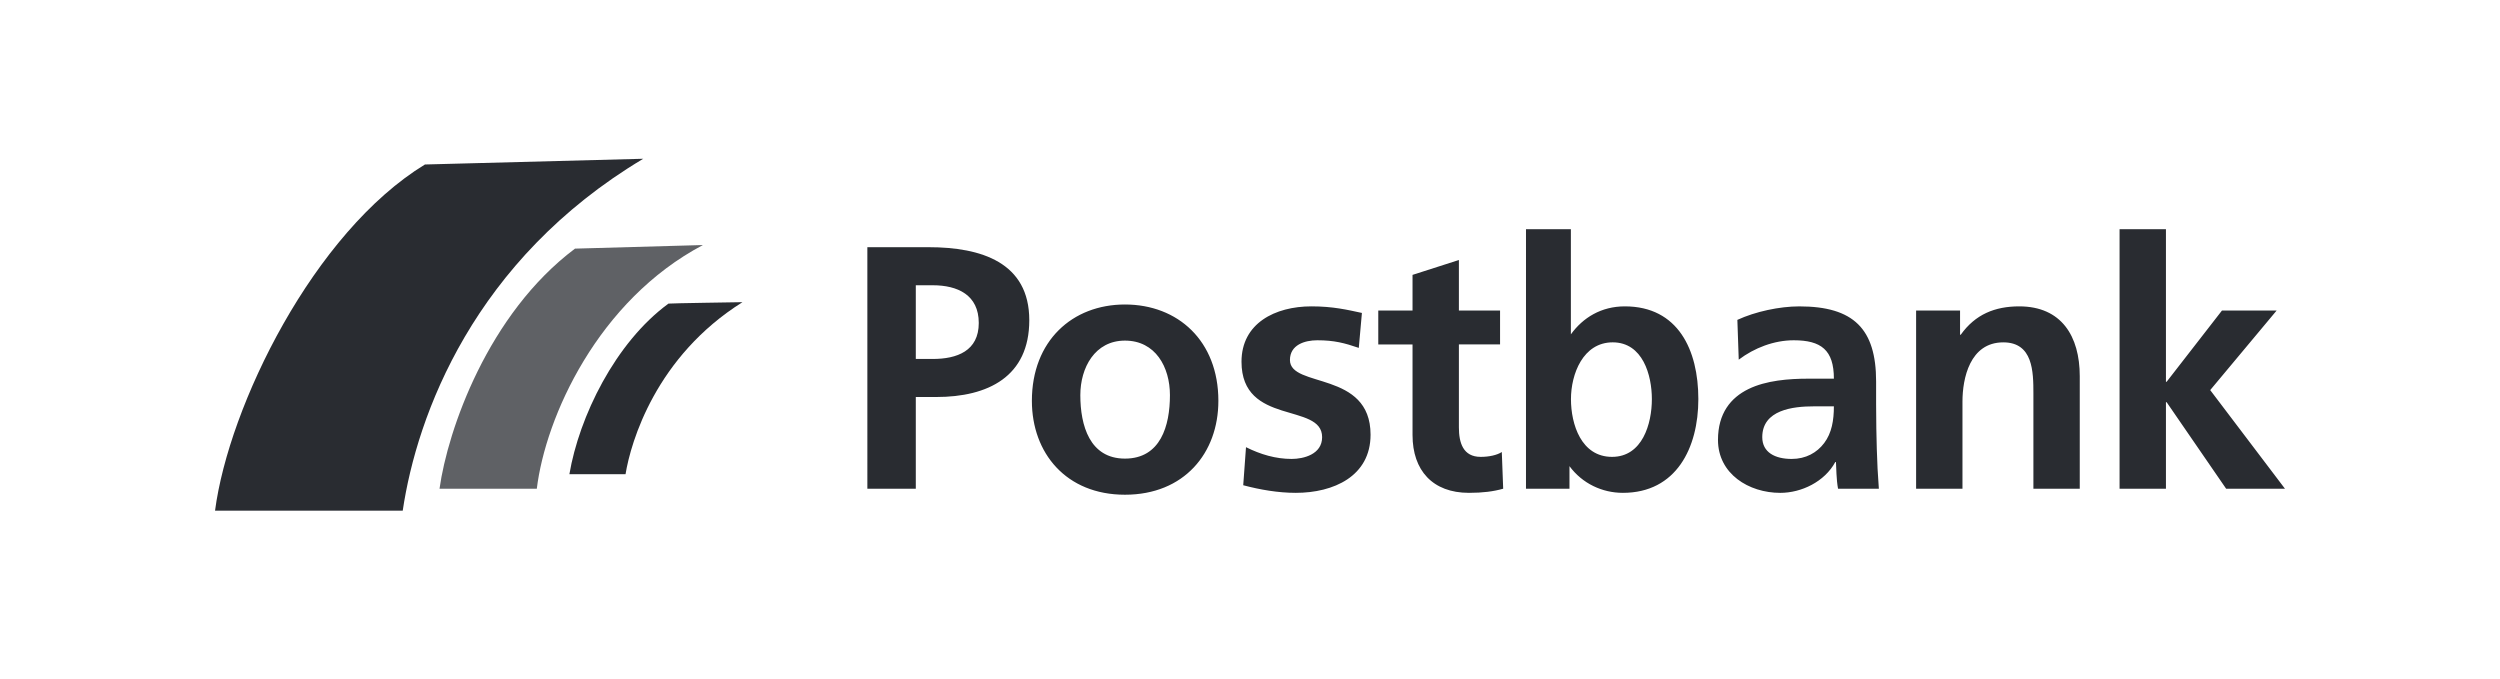
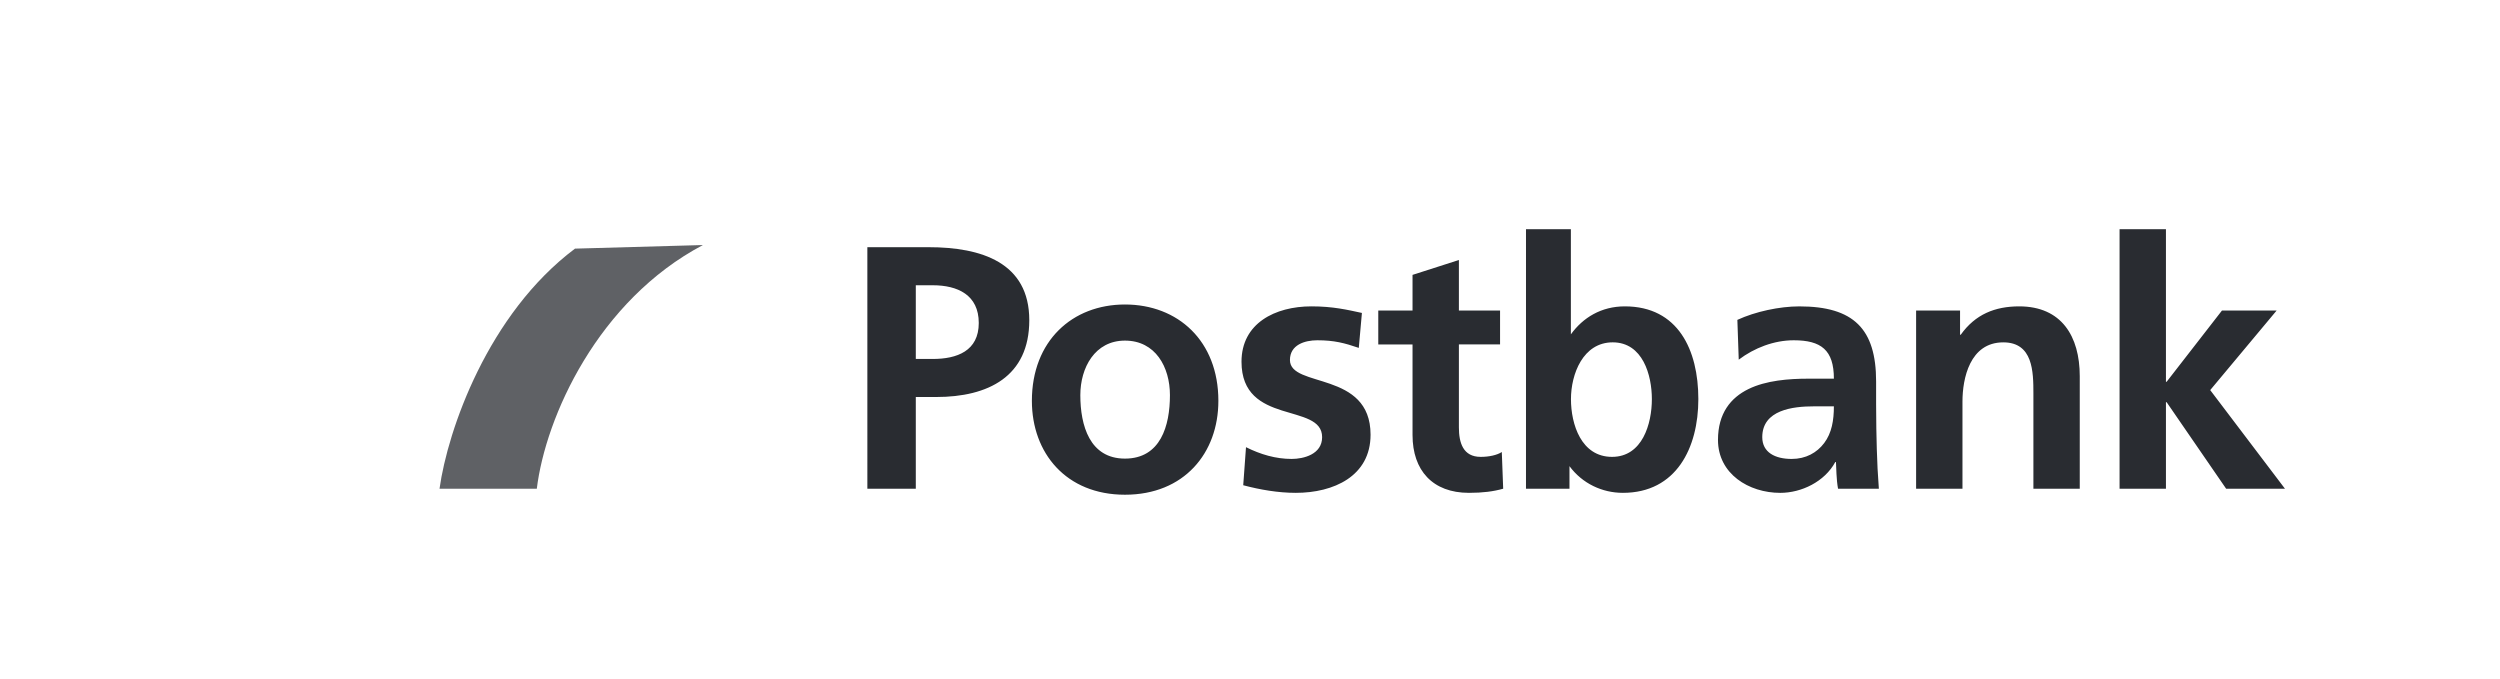
<svg xmlns="http://www.w3.org/2000/svg" width="377.95" height="102.59" version="1.1" viewBox="0 0 377.955 102.59" xml:space="preserve">
  <g fill="#292c31">
    <path d="m131.13 73.884h7.323v-13.864h3.085c7.847 0 14.072-3.085 14.072-11.612 0-8.735-7.272-11.037-15.223-11.037h-9.258zm7.323-30.758h2.563c3.767 0 6.957 1.464 6.957 5.701 0 4.237-3.296 5.44-6.957 5.44h-2.563zm92.249 30.758h6.575v-3.409c1.939 2.627 4.952 4.034 8.071 4.034 8.077 0 11.411-6.8 11.411-14.173 0-7.428-3.06-14.019-11.112-14.019-3.561 0-6.324 1.694-8.159 4.229v-15.893h-6.785zm6.799-13.548c0-3.766 1.816-8.58 6.313-8.58 4.553 0 5.919 4.97 5.919 8.58 0 3.713-1.417 8.734-6.023 8.734-4.653 0-6.209-4.917-6.209-8.734zm82.94 13.548v-39.232h7.011v23.067h0.104l8.369-10.775h8.265l-10.045 12.031 11.3 14.909h-8.893l-8.996-13.08h-0.104v13.08zm-30.759 0v-26.94h6.644v3.662h0.104c2.197-3.086 5.179-4.289 8.84-4.289 6.381 0 9.153 4.498 9.153 10.566v17.002h-7.008v-14.385c0-3.296-0.053-7.742-4.552-7.742-5.072 0-6.172 5.491-6.172 8.944v13.184zm-83.785-26.573-0.472 5.283c-2.141-0.733-3.713-1.151-6.275-1.151-1.884 0-4.133 0.681-4.133 2.983 0 4.289 12.188 1.569 12.188 11.295 0 6.279-5.597 8.788-11.299 8.788-2.665 0-5.387-0.469-7.951-1.15l0.419-5.754c2.197 1.097 4.497 1.777 6.904 1.777 1.779 0 4.604-0.68 4.604-3.293 0-5.285-12.188-1.673-12.188-11.404 0-5.806 5.073-8.369 10.567-8.369 3.295 0 5.439 0.523 7.636 0.994zm7.653 18.464v-13.703h-5.179v-5.127h5.179v-5.388l7.009-2.248v7.636h6.224v5.127h-6.224v12.554c0 2.3 0.627 4.445 3.295 4.445 1.256 0 2.459-0.261 3.192-0.732l0.208 5.546c-1.464 0.417-3.085 0.625-5.177 0.625-5.493 0-8.527-3.398-8.527-8.734zm-50.223-6.037c0-4.148 2.197-8.245 6.747-8.245 4.604 0 6.8 3.99 6.8 8.245 0 4.637-1.412 9.595-6.8 9.595-5.335 0-6.747-5.013-6.747-9.595zm-7.324 0.864c0 7.895 5.179 14.191 14.071 14.191 8.945 0 14.123-6.296 14.123-14.191 0-9.072-6.119-14.568-14.123-14.568-7.951 0-14.071 5.496-14.071 14.568zm110.42 5.488c0-4.133 4.655-4.658 7.795-4.658h3.033c0 2.093-0.316 4.029-1.464 5.546-1.1 1.465-2.773 2.405-4.919 2.405-2.511 0-4.445-0.992-4.445-3.293zm-3.557-11.716c2.353-1.78 5.335-2.931 8.316-2.931 4.132 0 6.069 1.466 6.069 5.805h-3.871c-2.931 0-6.381 0.263-9.049 1.572-2.669 1.308-4.603 3.662-4.603 7.688 0 5.125 4.655 8.003 9.415 8.003 3.191 0 6.696-1.673 8.316-4.654h0.105c0.052 0.836 0.052 2.616 0.315 4.029h6.171c-0.156-2.092-0.26-3.977-0.312-6.017-0.052-1.988-0.104-4.026-0.104-6.747v-3.453c0-7.949-3.401-11.349-11.612-11.349-2.985 0-6.647 0.785-9.364 2.04l0.208 6.017" fill-rule="evenodd" />
-     <path d="m64.243 24.867 33.004-0.866c-25.604 15.296-34.216 38.758-36.361 53.199h-28.375c2.08-15.831 14.909-42.063 31.732-52.333" />
-     <path d="m112.25 45.682c-13.061 8.19-16.881 21.08-17.678 26.005h-8.489c1.47-8.668 6.922-19.895 14.976-25.787 0.068-0.049 11.191-0.218 11.191-0.218" />
  </g>
  <path d="m86.931 37.587 19.34-0.542c-15.875 8.381-23.786 25.974-25.115 36.839h-14.708c1.245-8.91 7.341-26.441 20.483-36.297" fill="#5f6165" />
</svg>